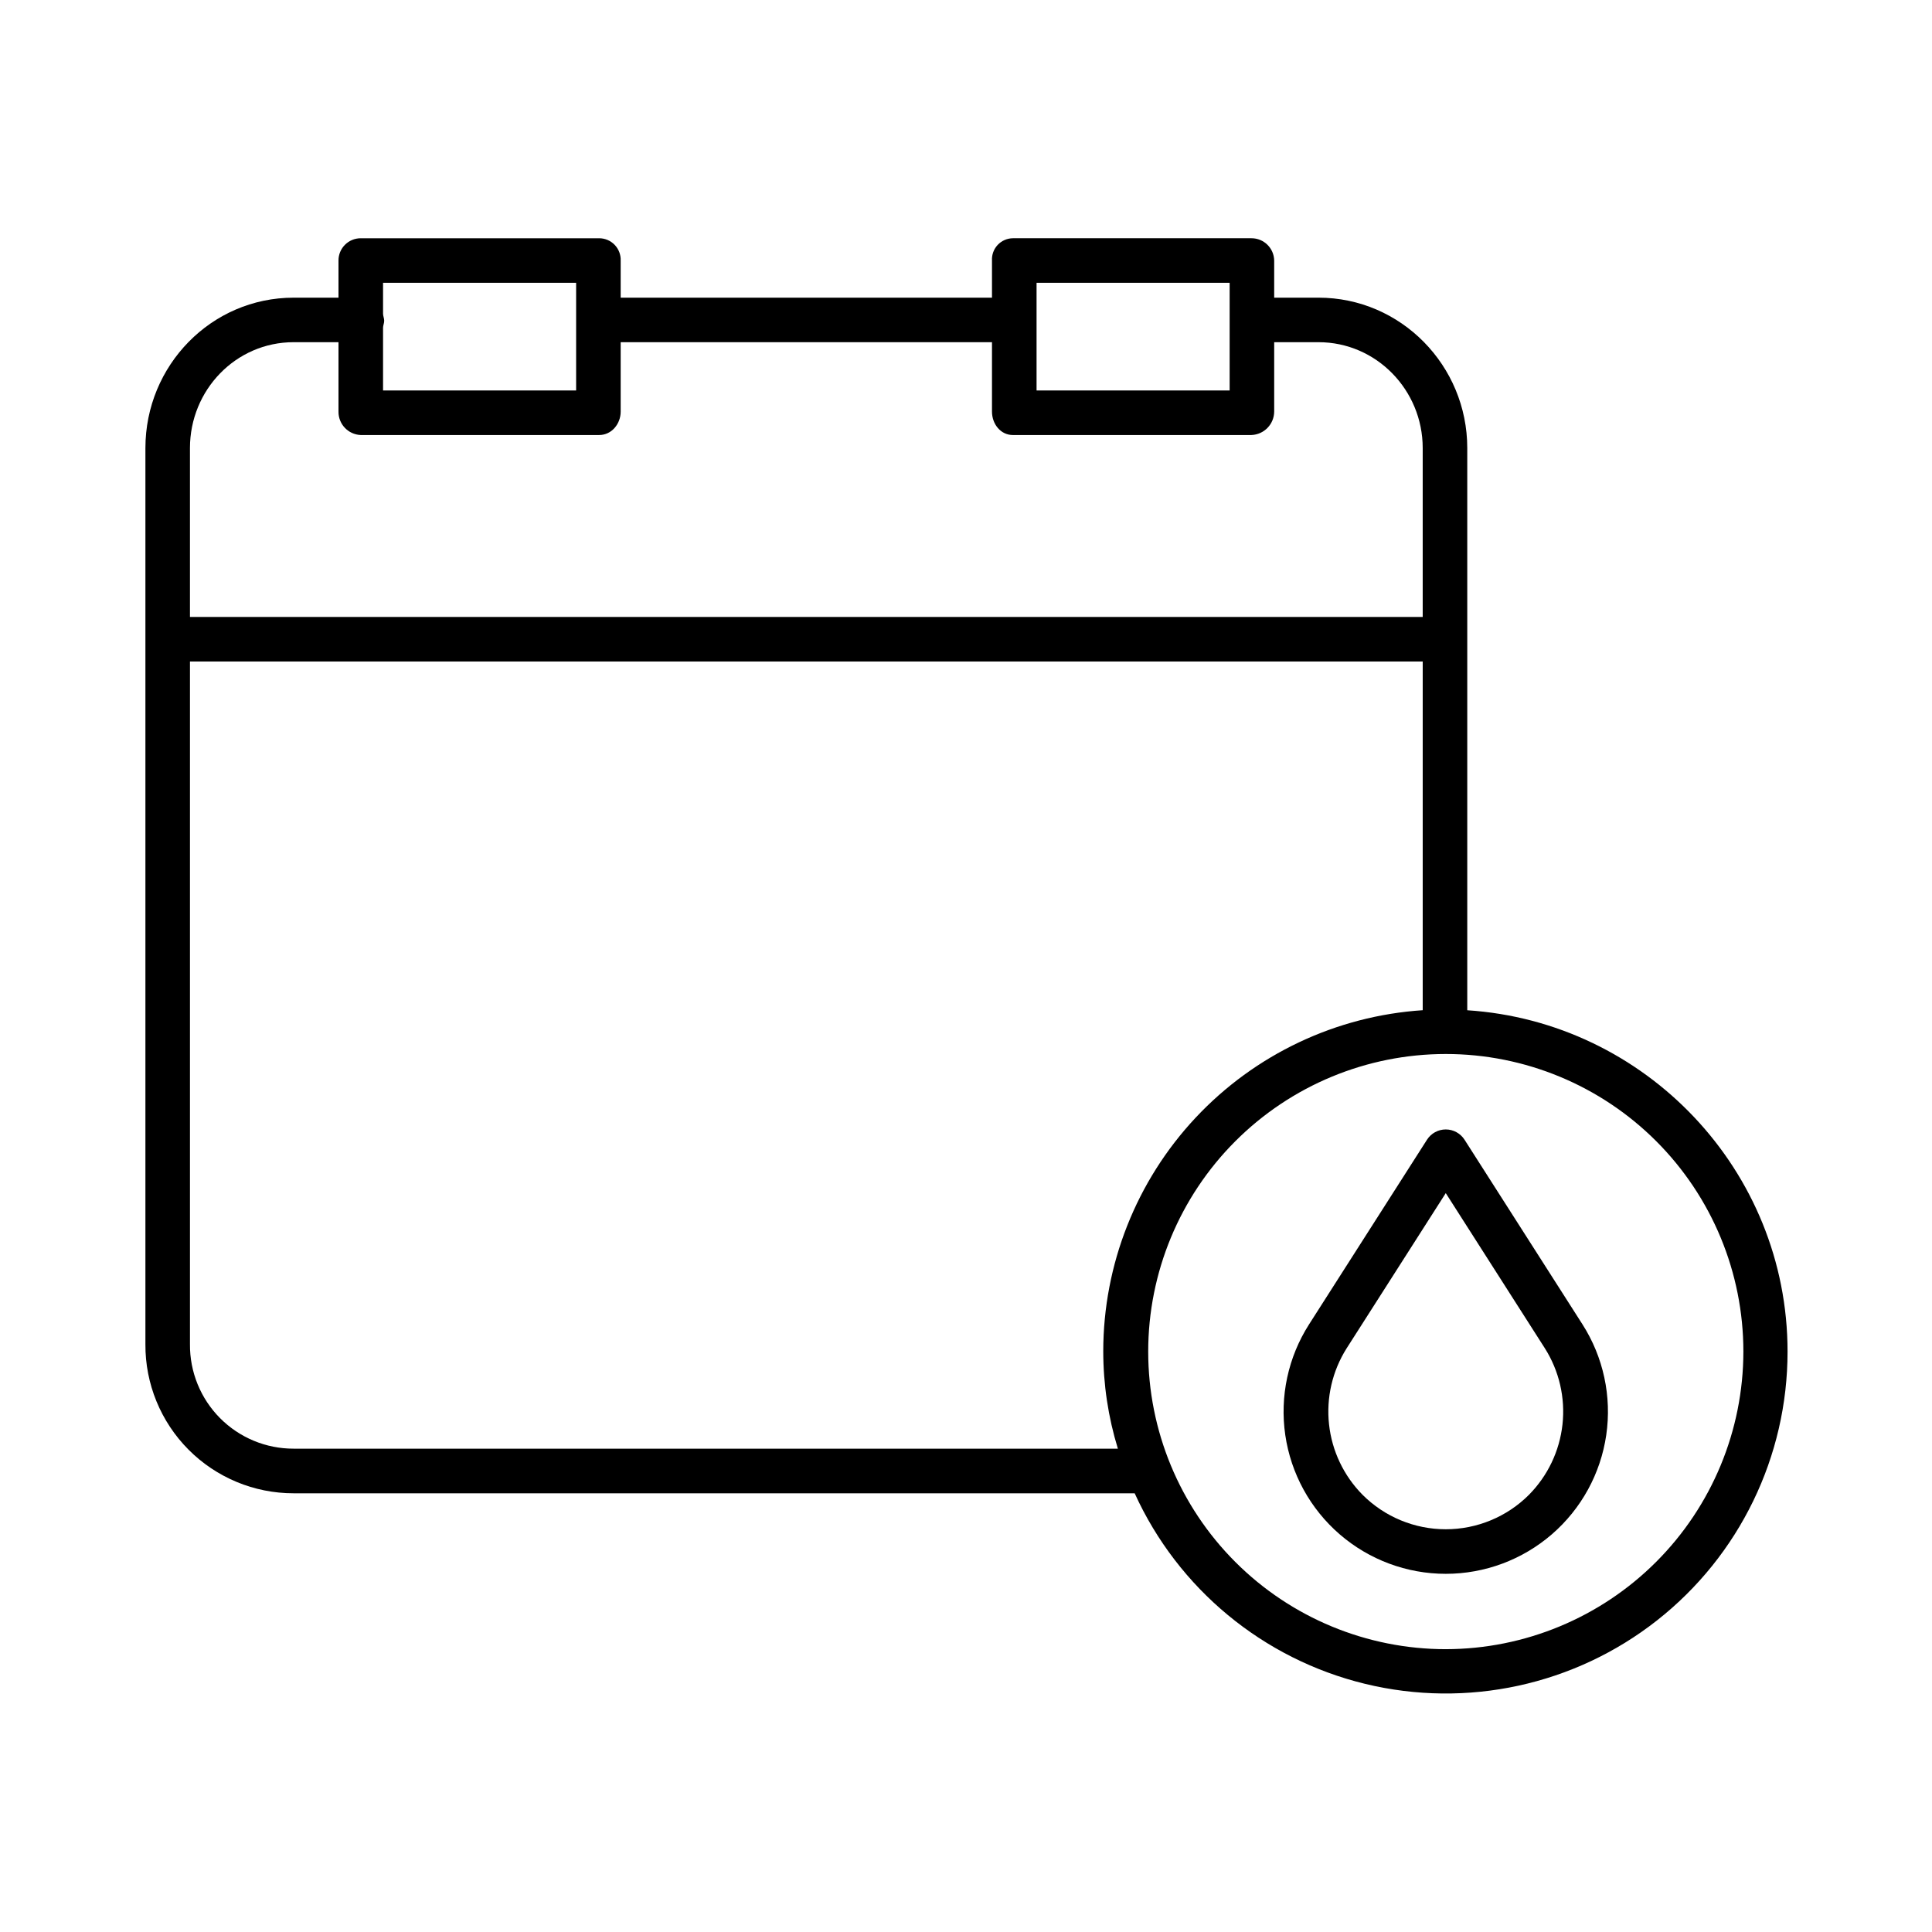
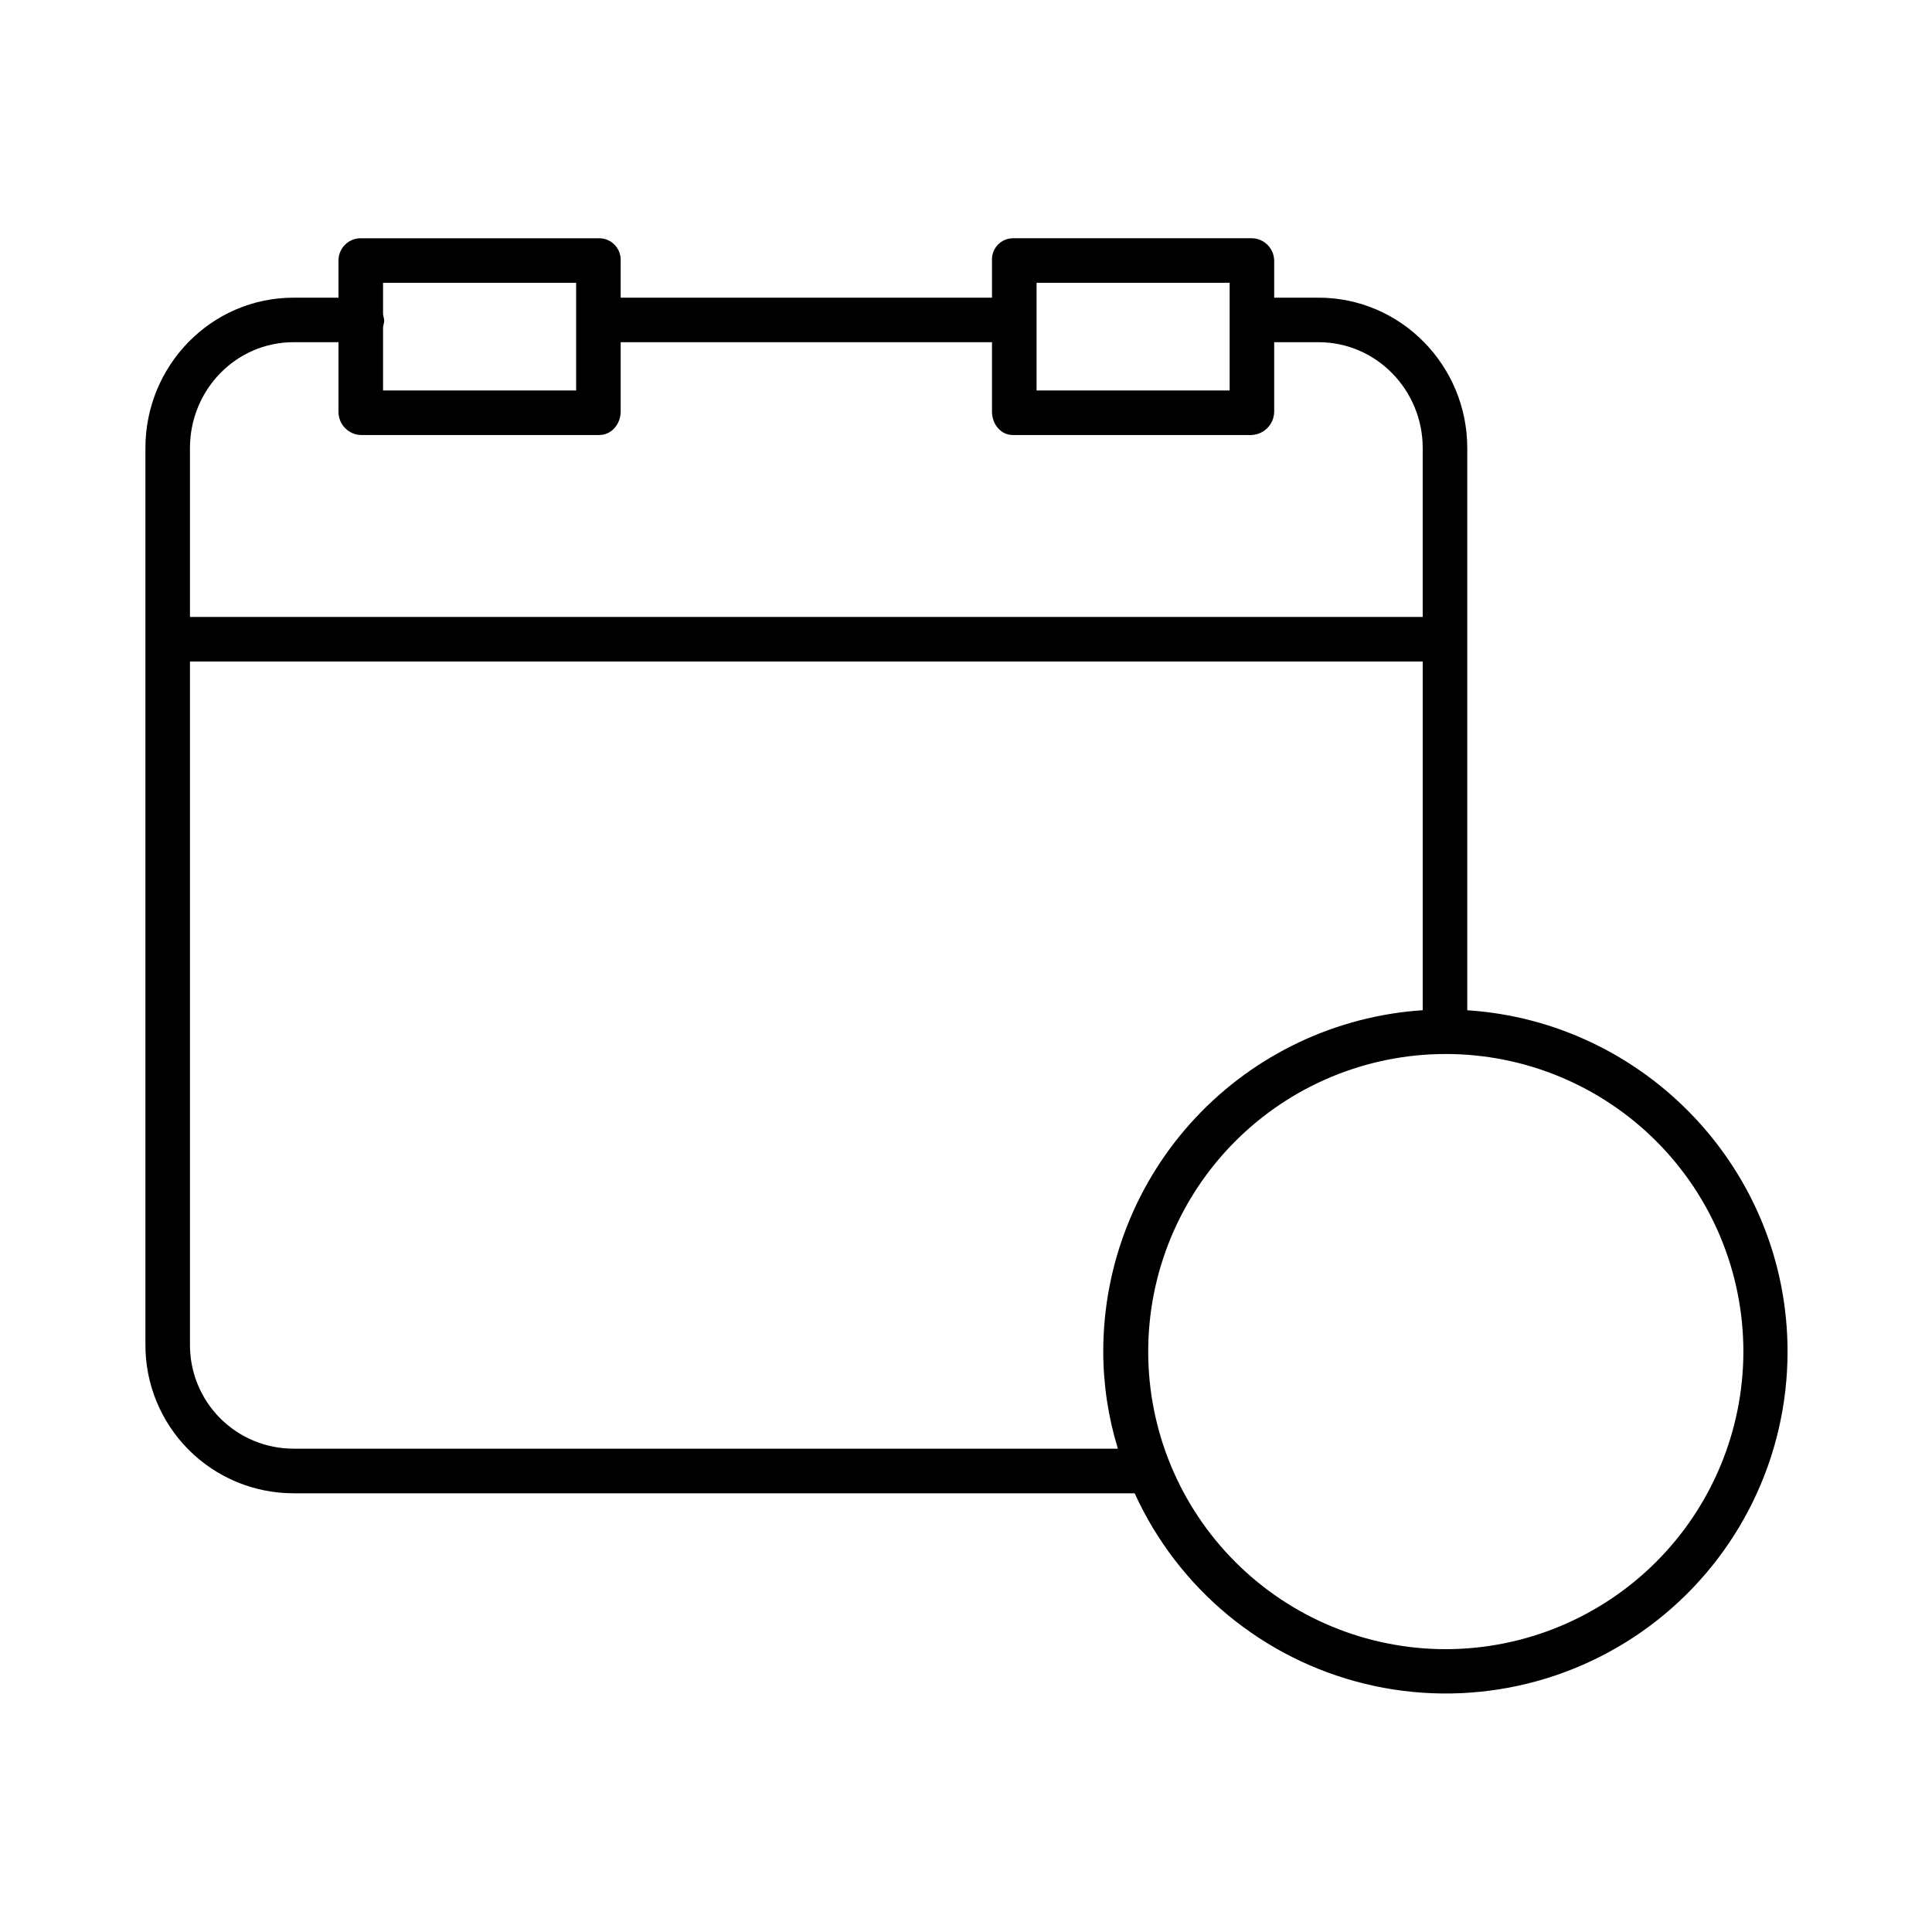
<svg xmlns="http://www.w3.org/2000/svg" fill="#000000" width="800px" height="800px" version="1.1" viewBox="144 144 512 512">
  <g>
    <path d="m532.84 411.72v-148.98c0-21.855-17.57-39.855-39.43-39.855h-11.738v-9.84c-0.055-3.281-2.734-5.914-6.016-5.906h-63.238c-1.527 0.016-2.984 0.656-4.027 1.77-1.043 1.117-1.59 2.609-1.504 4.137v9.84h-98.402v-9.84c0.055-1.543-0.52-3.039-1.586-4.152-1.07-1.113-2.543-1.746-4.086-1.754h-63.238c-1.562 0.004-3.059 0.625-4.16 1.734-1.102 1.105-1.719 2.609-1.711 4.172v9.84h-11.883c-21.859 0-39.285 18-39.285 39.855v237.51c-0.062 10.457 4.051 20.508 11.426 27.918 7.375 7.414 17.402 11.578 27.859 11.566h222.88c11.516 25.305 34.016 43.918 61.027 50.492 27.016 6.57 55.551 0.375 77.406-16.809 21.852-17.188 34.605-43.453 34.586-71.258-0.004-48.012-37.645-87.379-84.875-90.434zm-114.14-192.78h51.168v28.535h-51.168zm-122.02 0v28.535h-51.168v-16.621c0-0.586 0.305-1.207 0.305-1.859-0.004-0.648-0.305-1.27-0.305-1.855v-8.199zm-74.859 15.746h11.883v18.402-0.004c-0.039 3.316 2.562 6.059 5.871 6.199h63.238c3.262 0 5.672-2.934 5.672-6.199v-18.398h98.402v18.402c0 3.262 2.269 6.199 5.531 6.199h63.238v-0.004c3.336-0.125 5.988-2.856 6.016-6.199v-18.398h11.738c15.352 0 27.621 12.703 27.621 28.051v44.766h-326.69v-44.77c0-15.348 12.129-28.047 27.477-28.047zm0 293.23v-0.004c-7.328 0.016-14.352-2.902-19.516-8.102-5.16-5.199-8.027-12.246-7.961-19.574v-180.93h326.69v92.41c-22.945 1.516-44.457 11.699-60.18 28.484-15.719 16.781-24.469 38.914-24.48 61.91 0.004 8.746 1.309 17.445 3.875 25.805zm305.33 53.137v-0.004c-20.914 0-40.977-8.309-55.766-23.098-14.789-14.789-23.098-34.848-23.098-55.766 0-20.914 8.309-40.973 23.098-55.762 14.789-14.793 34.848-23.102 55.766-23.102 20.914 0 40.973 8.309 55.762 23.098 14.793 14.793 23.102 34.852 23.102 55.766-0.023 20.91-8.34 40.953-23.125 55.738-14.785 14.785-34.828 23.102-55.738 23.125z" />
-     <path d="m532.12 446.04c-1.086-1.695-2.961-2.727-4.977-2.727-2.016 0-3.891 1.031-4.977 2.727l-31.246 48.918c-5.559 8.703-7.797 19.117-6.309 29.336 1.488 10.215 6.606 19.559 14.414 26.312 7.809 6.754 17.789 10.473 28.117 10.473 10.324 0 20.305-3.719 28.117-10.473 7.809-6.754 12.926-16.098 14.414-26.312 1.488-10.219-0.75-20.633-6.309-29.336zm17.066 94.102c-5.848 5.848-13.777 9.129-22.043 9.129-8.266 0-16.195-3.281-22.043-9.129-4.988-5.039-8.125-11.621-8.891-18.672-0.77-7.051 0.875-14.152 4.66-20.148l26.273-41.133 26.273 41.133c3.789 5.996 5.43 13.098 4.664 20.148-0.77 7.051-3.906 13.633-8.895 18.672z" />
  </g>
</svg>